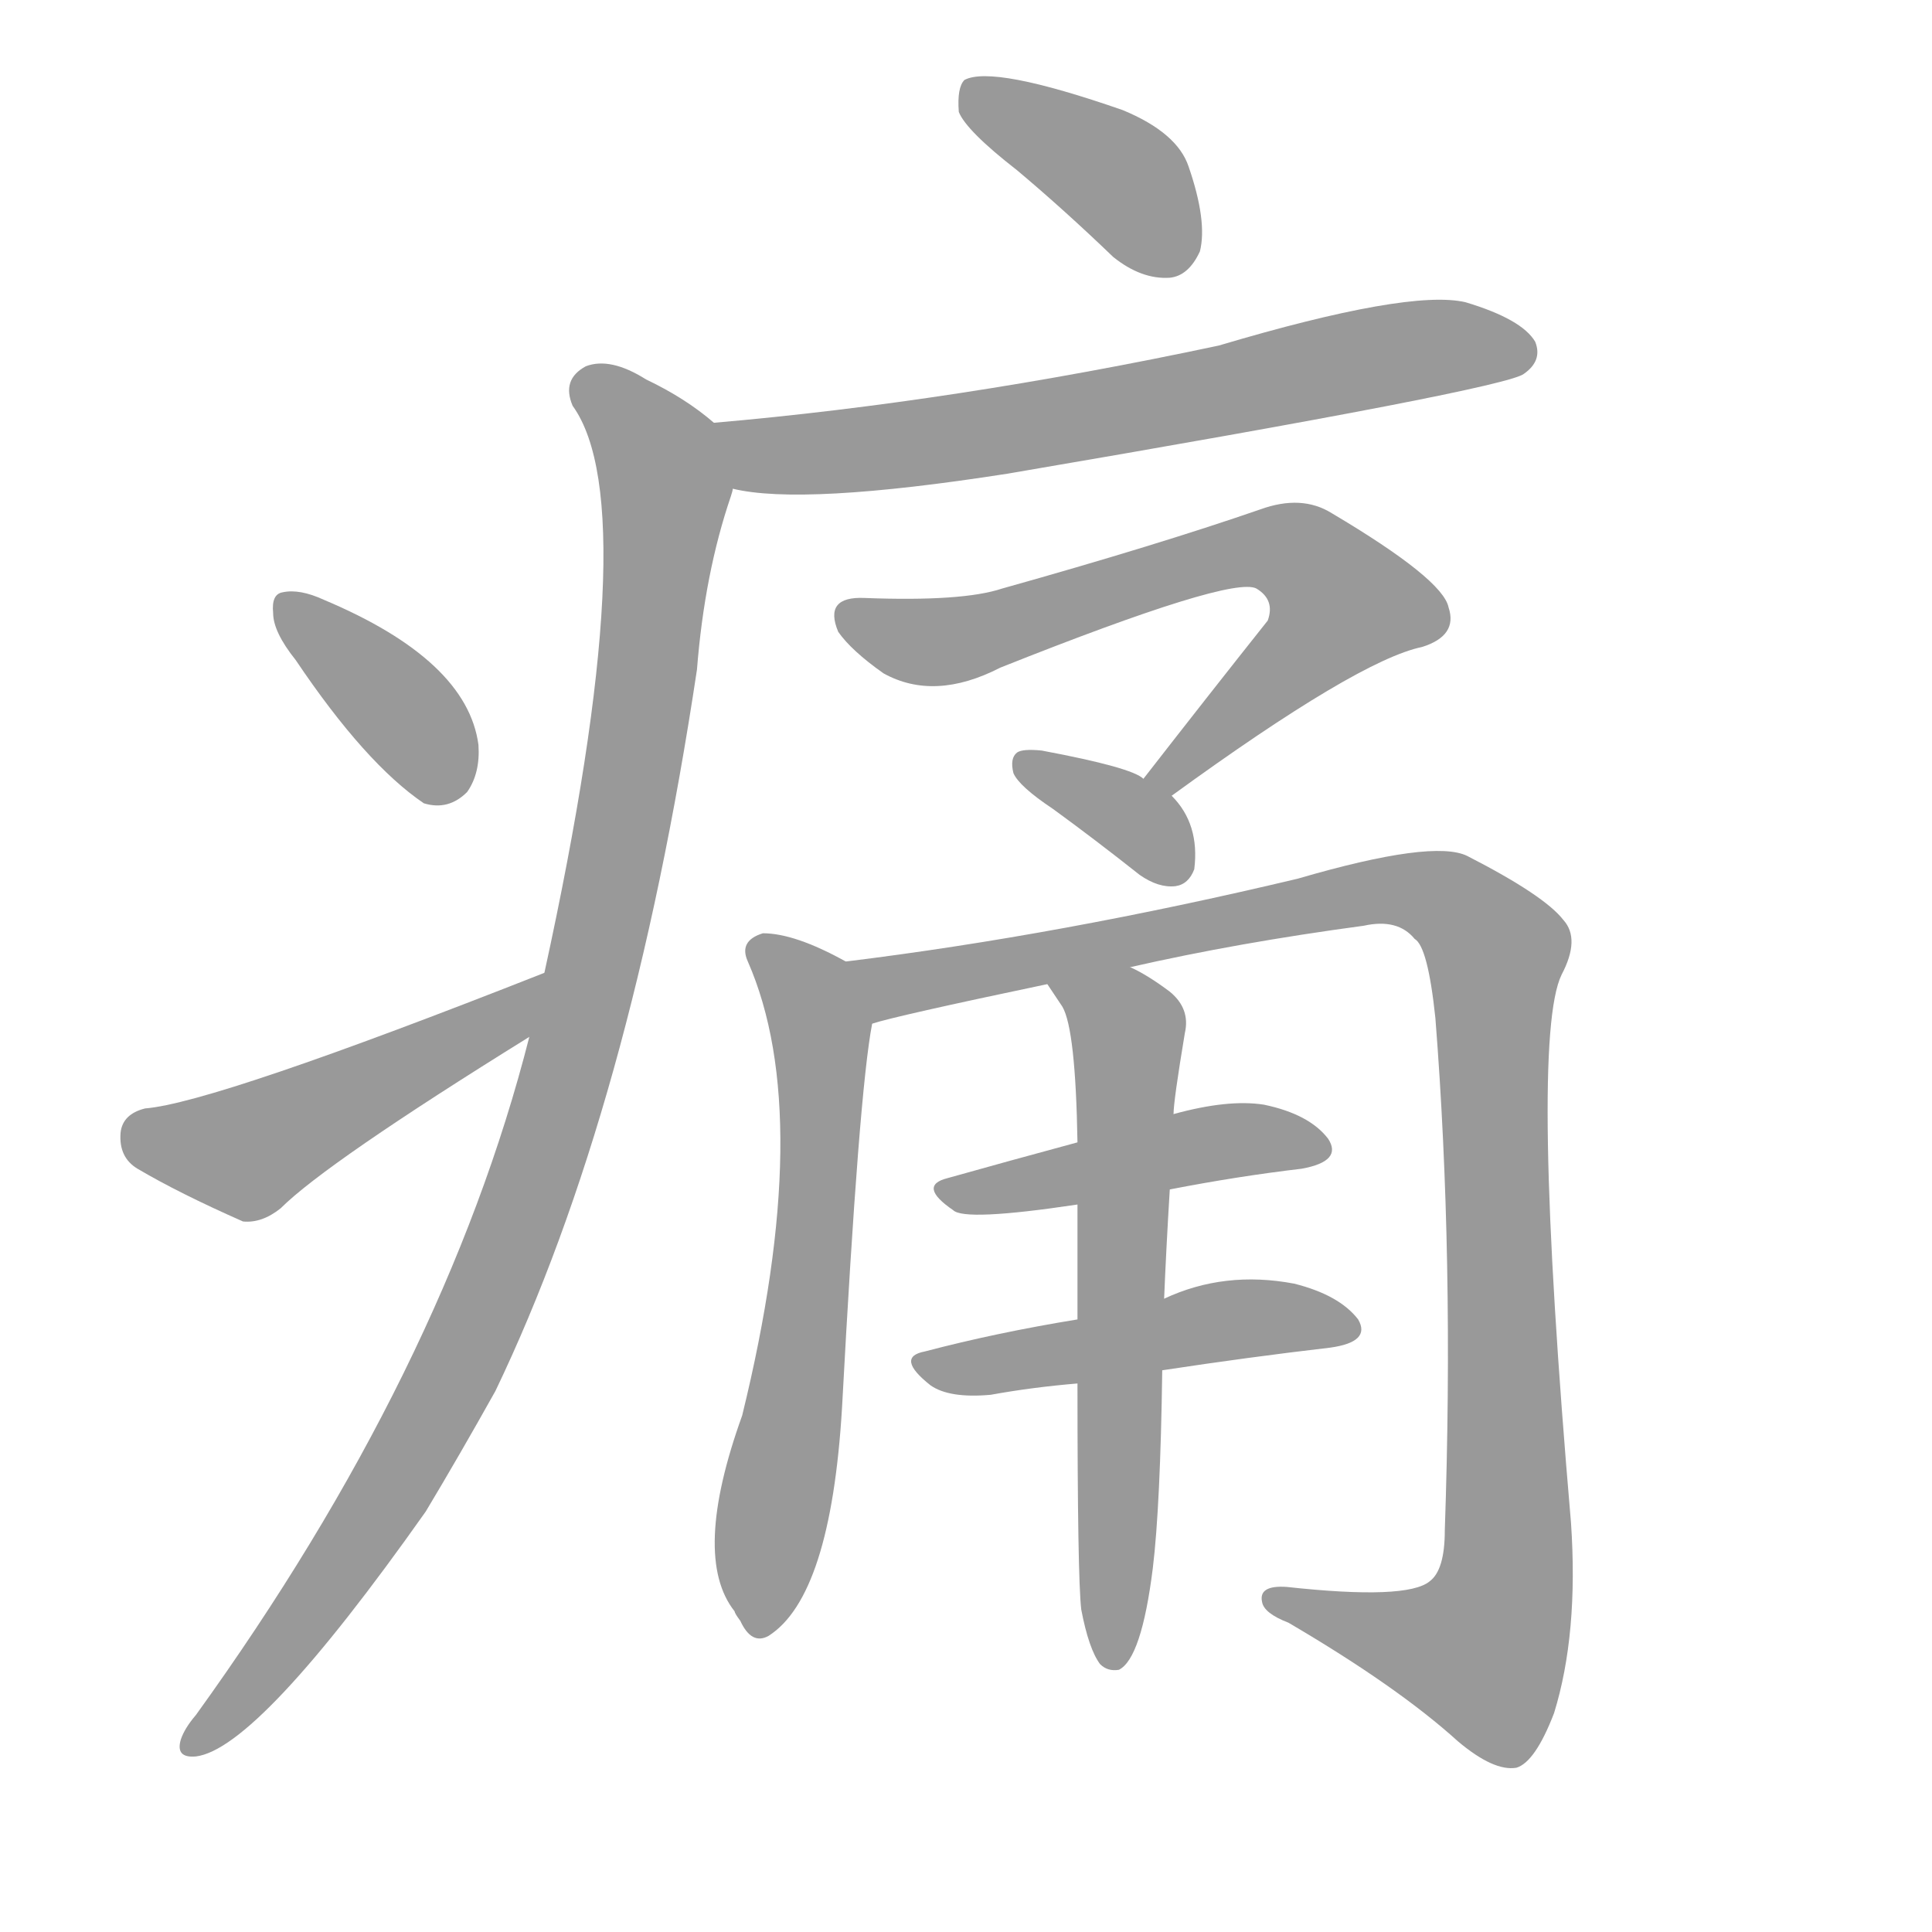
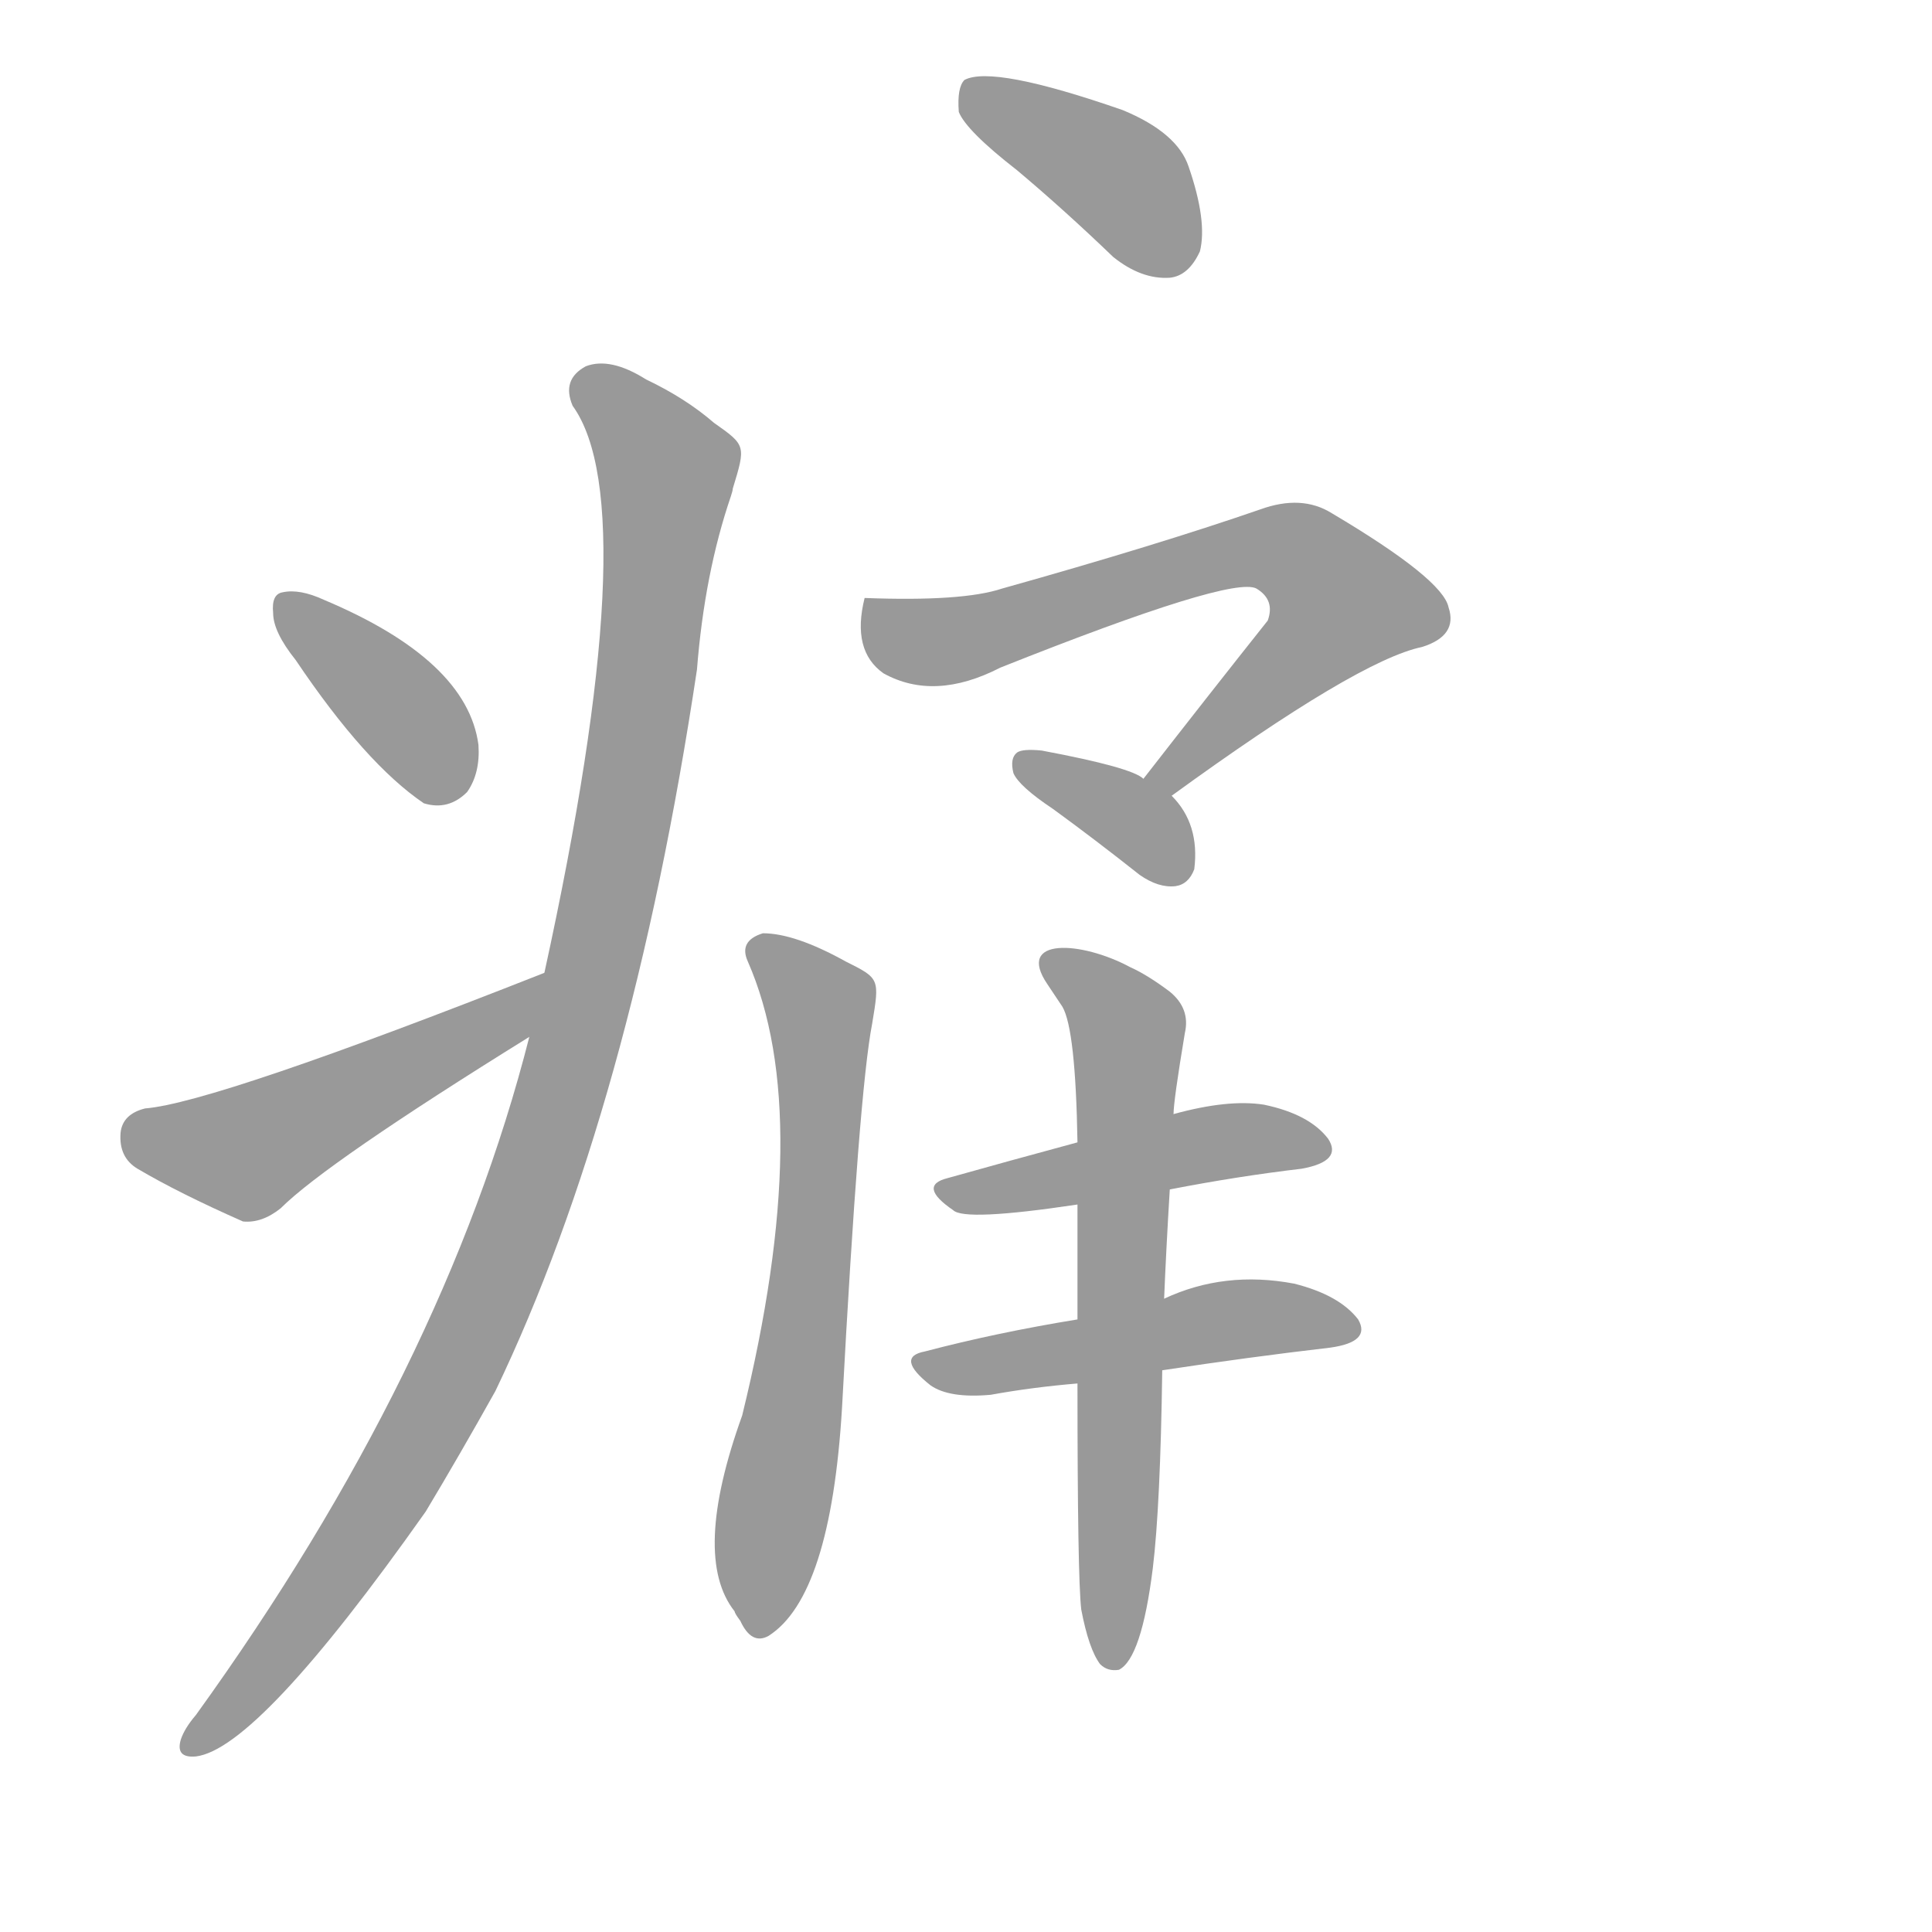
<svg xmlns="http://www.w3.org/2000/svg" fill="#999999" version="1.1" width="320" height="320" viewBox="0 0 320 320">
  <g transform="translate(0, 281.25) scale(0.312, -0.312)">
    <path d="M 540 811 Q 565 790 591 765 Q 606 753 621 754 Q 631 755 637 768 Q 641 784 631 813 Q 625 831 596 843 Q 527 867 512 859 Q 508 855 509 842 Q 513 832 540 811 Z" />
-     <path d="M 389 642 Q 426 633 535 650 Q 799 695 809 703 Q 819 710 815 720 Q 808 732 778 741 Q 748 748 647 718 Q 506 688 379 677 C 349 674 359 647 389 642 Z" />
    <path d="M 281 351 Q 236 174 104 -9 Q 98 -16 96 -22 Q 93 -32 104 -31 Q 137 -27 226 99 Q 244 129 263 163 Q 335 313 370 546 Q 374 597 388 638 Q 389 641 389 642 C 396 665 396 665 379 677 Q 364 690 343 700 Q 324 712 311 707 Q 298 700 304 686 Q 343 632 289 385 L 281 351 Z" />
    <path d="M 157 551 Q 194 496 225 475 Q 238 471 248 481 Q 255 491 254 506 Q 248 551 172 583 Q 159 589 150 587 Q 144 586 145 576 Q 145 566 157 551 Z" />
    <path d="M 289 385 Q 114 316 77 313 Q 65 310 64 300 Q 63 287 73 281 Q 95 268 129 253 Q 139 252 149 260 Q 173 284 281 351 C 306 367 317 396 289 385 Z" />
-     <path d="M 622 479 Q 721 551 755 558 Q 774 564 769 579 Q 766 594 707 629 Q 691 639 669 631 Q 614 612 532 589 Q 511 582 459 584 Q 437 585 445 566 Q 452 556 469 544 Q 496 529 531 547 Q 654 596 667 589 Q 677 583 673 572 Q 642 533 607 488 C 589 464 598 461 622 479 Z" />
+     <path d="M 622 479 Q 721 551 755 558 Q 774 564 769 579 Q 766 594 707 629 Q 691 639 669 631 Q 614 612 532 589 Q 511 582 459 584 Q 452 556 469 544 Q 496 529 531 547 Q 654 596 667 589 Q 677 583 673 572 Q 642 533 607 488 C 589 464 598 461 622 479 Z" />
    <path d="M 607 488 Q 601 494 553 503 Q 543 504 540 502 Q 536 499 538 491 Q 541 484 559 472 Q 581 456 605 437 Q 615 430 624 431 Q 631 432 634 440 Q 637 464 622 479 L 607 488 Z" />
    <path d="M 449 391 Q 422 406 405 406 Q 392 402 397 391 Q 433 309 394 150 Q 367 75 390 46 Q 390 45 393 41 Q 399 28 408 33 Q 441 54 447 154 Q 456 322 463 358 C 467 382 467 382 449 391 Z" />
-     <path d="M 600 388 Q 657 401 724 410 Q 742 414 751 403 Q 758 399 762 361 Q 772 234 767 89 Q 767 68 759 62 Q 747 52 683 59 Q 668 60 670 51 Q 671 45 684 40 Q 742 6 774 -23 Q 793 -39 805 -37 Q 815 -34 825 -8 Q 838 34 834 93 Q 812 349 829 384 Q 839 403 830 413 Q 820 426 779 447 Q 761 456 689 435 Q 563 405 449 391 C 419 387 434 351 463 358 Q 475 362 556 379 L 600 388 Z" />
    <path d="M 621 270 Q 657 277 691 281 Q 713 285 705 297 Q 695 310 671 315 Q 652 318 623 310 L 572 295 Q 535 285 503 276 Q 487 272 506 259 Q 512 253 572 262 L 621 270 Z" />
    <path d="M 617 174 Q 663 181 706 186 Q 728 189 721 201 Q 711 214 687 220 Q 650 227 618 212 L 572 201 Q 529 194 491 184 Q 475 181 494 166 Q 504 159 526 161 Q 548 165 572 167 L 617 174 Z" />
    <path d="M 574 47 Q 578 26 584 18 Q 588 14 594 15 Q 606 21 612 69 Q 616 102 617 174 L 618 212 Q 619 237 621 270 L 623 310 Q 623 317 629 353 Q 632 366 621 375 Q 609 384 600 388 C 574 402 539 404 556 379 Q 560 373 564 367 Q 571 355 572 295 L 572 262 Q 572 234 572 201 L 572 167 Q 572 64 574 47 Z" />
  </g>
</svg>